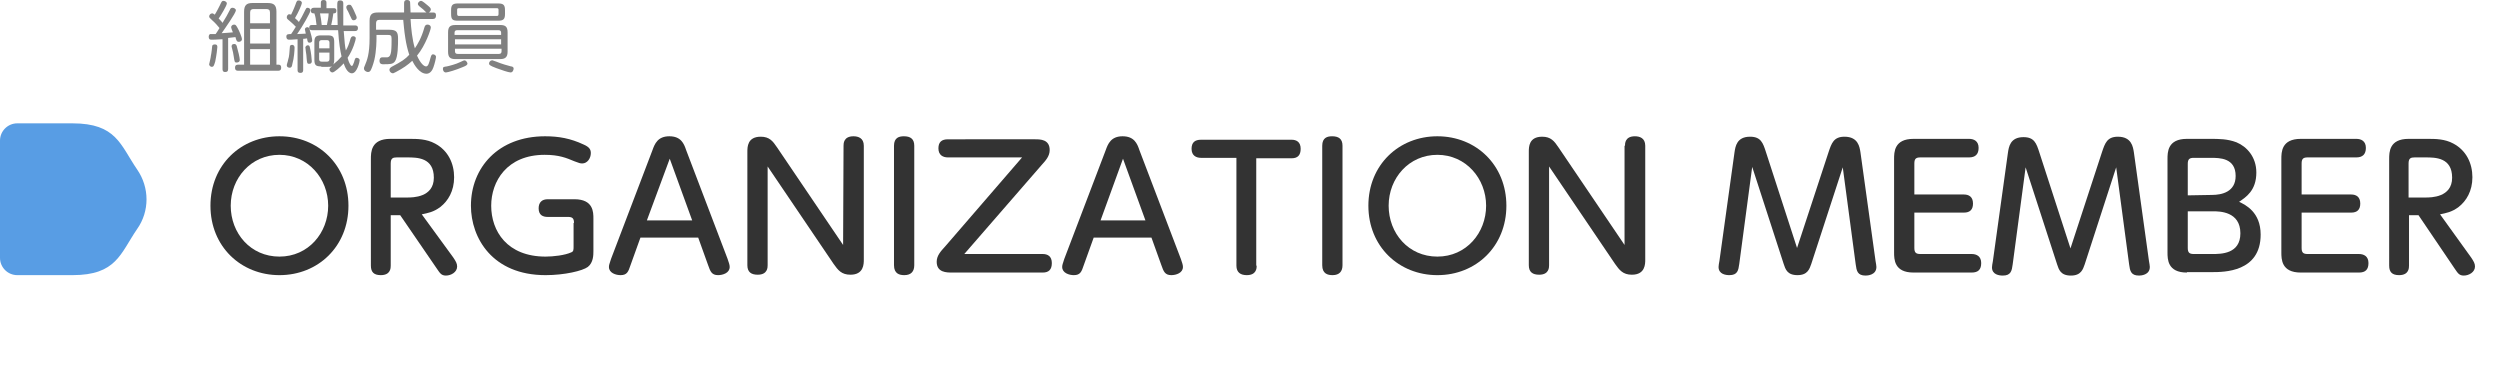
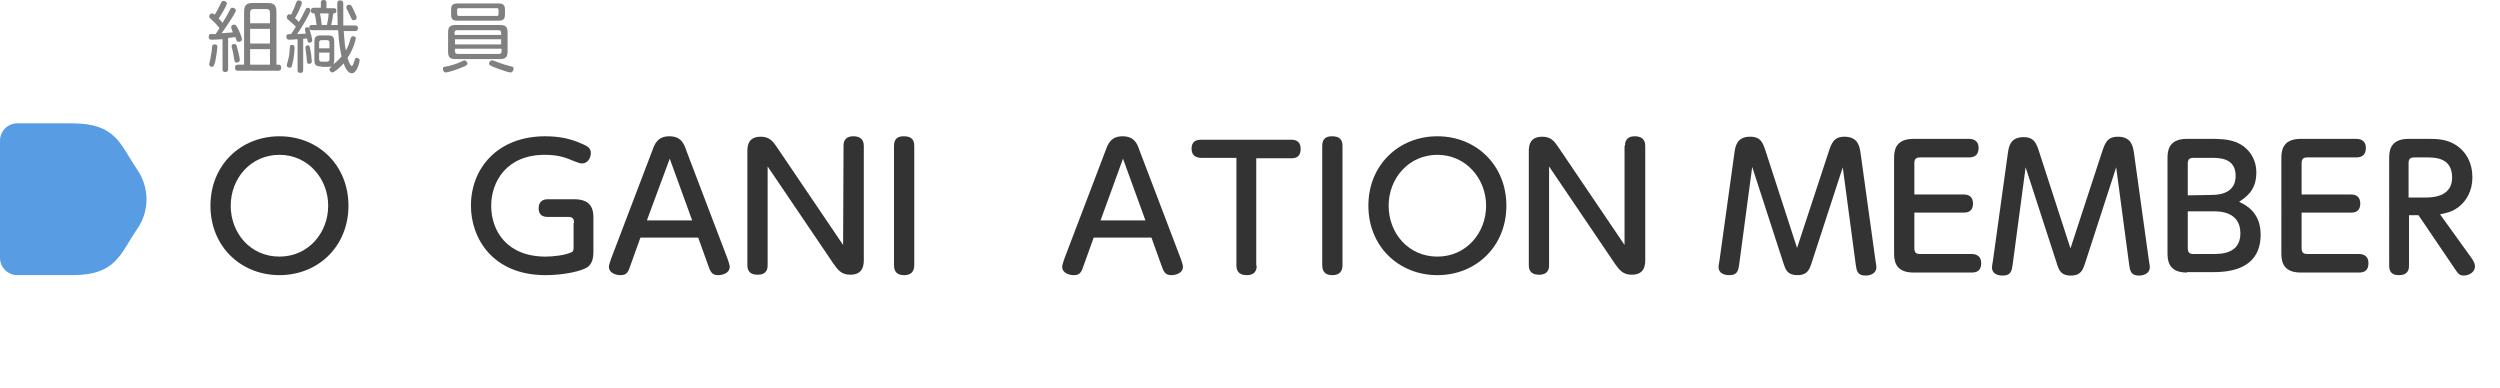
<svg xmlns="http://www.w3.org/2000/svg" version="1.1" id="圖層_1" x="0px" y="0px" width="579.7px" height="90px" viewBox="0 0 579.7 90" style="enable-background:new 0 0 579.7 90;" xml:space="preserve">
  <style type="text/css">
	.st0{fill:#589DE4;}
	.st1{fill:#333333;}
	.st2{fill:#808080;}
</style>
  <g>
    <path class="st0" d="M0,59.8c0,2.2,1.8,4,4,4h12.8c10.2,0,11.1-5,15-10.7c2.9-4.1,2.9-9.6,0-13.8c-3.9-5.7-4.8-10.7-15-10.7H4   c-2.2,0-4,1.8-4,4V59.8z" />
    <g>
      <g>
        <path class="st1" d="M64.8,31.6c9,0,16,6.7,16,16.1s-7,16.1-16,16.1c-8.9,0-16-6.6-16-16.1S55.9,31.6,64.8,31.6z M64.8,59.5     c6.7,0,11.3-5.5,11.3-11.8s-4.7-11.8-11.3-11.8s-11.3,5.4-11.3,11.8C53.5,54.1,58.1,59.5,64.8,59.5z" />
-         <path class="st1" d="M105.1,59.7c0.6,0.9,0.9,1.4,0.9,2.1c0,1.3-1.4,2.1-2.6,2.1c-1.1,0-1.4-0.6-2.1-1.6l-8.5-12.4h-2.2v11.7     c0,0.5,0,2.2-2.3,2.2c-1.6,0-2.3-0.7-2.3-2.2V36.9c0-1.6,0-4.7,4.5-4.7h4.4c1.8,0,4,0,6,1.1c3,1.6,4.4,4.6,4.4,7.8     s-1.4,5.5-3.2,6.9c-1.6,1.2-2.9,1.4-4.3,1.7L105.1,59.7z M94.4,45.8c1.3,0,6.2,0,6.2-4.6c0-4.7-3.9-4.7-6.2-4.7H92     c-0.9,0-1.4,0.2-1.4,1.4v7.9C90.6,45.8,94.4,45.8,94.4,45.8z" />
        <path class="st1" d="M133.1,51.7c0-1.1-0.4-1.4-1.4-1.4H127c-1.1,0-2.1-0.4-2.1-2c0-1.4,0.8-2.1,2.1-2.1h6.2c4.4,0,4.4,3,4.4,4.5     v7.5c0,0.9,0,2.7-1.3,3.7c-1.2,0.9-5.4,1.9-9.8,1.9c-12.3,0-17.3-8.6-17.3-16.1c0-8.8,6.3-16.1,17.2-16.1c3.2,0,5.9,0.5,8.9,1.9     c1.4,0.6,1.7,1.2,1.7,2c0,1.2-0.8,2.4-2,2.4c-0.5,0-0.7-0.1-1.8-0.5c-1.9-0.8-3.6-1.5-6.9-1.5c-8.8,0-12.4,6.2-12.4,11.8     c0,5.9,3.7,11.8,12.6,11.8c1.8,0,4.5-0.3,6-1c0.5-0.2,0.5-0.6,0.5-1.4v-5.4H133.1z" />
        <path class="st1" d="M146.2,61.5c-0.5,1.5-0.8,2.3-2.3,2.3c-1.1,0-2.7-0.5-2.7-1.9c0-0.4,0.1-0.7,0.5-1.9l9.6-25.2     c0.5-1.4,1.2-3.2,3.9-3.2s3.4,1.7,3.9,3.2l9.6,25.2c0.3,0.9,0.5,1.4,0.5,1.9c0,1.4-1.6,1.9-2.7,1.9c-1.5,0-1.8-0.9-2.3-2.3     l-2.3-6.4h-13.4L146.2,61.5z M160.5,51.1l-5.2-14.3L150,51.1H160.5z" />
        <path class="st1" d="M195.6,33.8c0-0.5,0-2.2,2.3-2.2c1.1,0,2.4,0.4,2.4,2.2v26.4c0,1,0,3.5-3.1,3.5c-2.1,0-2.9-1.1-3.9-2.5     L178,38.6v22.9c0,0.5,0,2.2-2.3,2.2c-1.5,0-2.4-0.6-2.4-2.2V35.2c0-1.1,0-3.5,3.1-3.5c2,0,2.8,1,3.8,2.5l15.3,22.6L195.6,33.8     L195.6,33.8z" />
        <path class="st1" d="M207.3,33.8c0-1.9,1.2-2.2,2.3-2.2c1.5,0,2.4,0.6,2.4,2.2v27.7c0,1.4-0.7,2.3-2.3,2.3     c-1.1,0-2.4-0.3-2.4-2.3V33.8z" />
-         <path class="st1" d="M241.8,58.9c1.1,0,2.1,0.5,2.1,2.1c0,1.5-0.7,2.2-2.1,2.2h-21c-1.3,0-3.6,0-3.6-2.5c0-1.4,0.9-2.4,2-3.6     L237,36.5h-17.2c-1.1,0-2.2-0.5-2.2-2.1c0-1.5,0.8-2.1,2.2-2.1H240c1.2,0,3.4,0,3.4,2.5c0,1.4-0.9,2.4-1.9,3.5l-17.9,20.6H241.8z     " />
        <path class="st1" d="M251.3,61.5c-0.5,1.5-0.8,2.3-2.3,2.3c-1.1,0-2.7-0.5-2.7-1.9c0-0.4,0.1-0.7,0.5-1.9l9.6-25.2     c0.5-1.4,1.2-3.2,3.9-3.2c2.7,0,3.4,1.7,3.9,3.2l9.6,25.2c0.3,0.9,0.5,1.4,0.5,1.9c0,1.4-1.6,1.9-2.7,1.9c-1.5,0-1.8-0.9-2.3-2.3     l-2.3-6.4h-13.4L251.3,61.5z M265.6,51.1l-5.2-14.3l-5.2,14.3H265.6z" />
        <path class="st1" d="M291.4,61.6c0,0.5,0,2.2-2.3,2.2c-1.4,0-2.4-0.6-2.4-2.2v-25h-8.2c-1.1,0-2.2-0.5-2.2-2.1     c0-1.5,0.8-2.1,2.2-2.1h21c1.1,0,2.1,0.5,2.1,2.1c0,1.5-0.7,2.2-2.1,2.2h-8.2v24.9H291.4z" />
        <path class="st1" d="M306.6,33.8c0-1.9,1.2-2.2,2.3-2.2c1.5,0,2.4,0.6,2.4,2.2v27.7c0,1.4-0.7,2.3-2.3,2.3     c-1.1,0-2.4-0.3-2.4-2.3V33.8z" />
        <path class="st1" d="M333.3,31.6c9,0,16,6.7,16,16.1s-7,16.1-16,16.1c-8.9,0-16-6.6-16-16.1S324.4,31.6,333.3,31.6z M333.3,59.5     c6.7,0,11.3-5.5,11.3-11.8s-4.7-11.8-11.3-11.8S322,41.3,322,47.7S326.6,59.5,333.3,59.5z" />
        <path class="st1" d="M376.8,33.8c0-0.5,0-2.2,2.3-2.2c1.1,0,2.4,0.4,2.4,2.2v26.4c0,1,0,3.5-3.1,3.5c-2.1,0-2.9-1.1-3.9-2.5     l-15.3-22.6v22.9c0,0.5,0,2.2-2.3,2.2c-1.5,0-2.4-0.6-2.4-2.2V35.2c0-1.1,0-3.5,3.1-3.5c2,0,2.8,1,3.8,2.5l15.3,22.6v-23H376.8z" />
        <path class="st1" d="M424,35.3c0.7-2.1,1.2-3.6,3.7-3.6c3.2,0,3.5,2.4,3.7,3.6l3.5,25.2c0.1,0.7,0.2,1,0.2,1.4c0,1.9-2.1,2-2.5,2     c-1.9,0-2.1-1.1-2.3-2.6l-3-22.5L420,61.2c-0.4,1.1-0.8,2.6-3.2,2.6c-2.4,0-2.8-1.4-3.2-2.6l-7.3-22.5l-3,22.5     c-0.2,1.5-0.4,2.6-2.3,2.6c-0.8,0-2.5-0.2-2.5-1.9c0-0.4,0.1-0.8,0.2-1.4l3.5-25.2c0.2-1.3,0.5-3.6,3.6-3.6c2.5,0,3,1.4,3.7,3.6     l7.2,22.2L424,35.3z" />
        <path class="st1" d="M455.4,45.1c1.1,0,2.1,0.5,2.1,2.1c0,1.4-0.7,2.1-2.1,2.1h-11.5v8.2c0,1.1,0.4,1.4,1.4,1.4h11.9     c1.1,0,2.2,0.5,2.2,2.1c0,1.5-0.7,2.2-2.2,2.2h-13.5c-4.5,0-4.5-3.1-4.5-4.7V36.9c0-1.6,0-4.7,4.5-4.7h12.9     c1.1,0,2.2,0.5,2.2,2.1c0,1.5-0.8,2.2-2.2,2.2h-11.3c-1,0-1.4,0.3-1.4,1.4v7.2H455.4z" />
        <path class="st1" d="M487.4,35.3c0.7-2.1,1.2-3.6,3.7-3.6c3.2,0,3.5,2.4,3.7,3.6l3.5,25.2c0.1,0.7,0.2,1,0.2,1.4     c0,1.9-2.1,2-2.5,2c-1.9,0-2.1-1.1-2.3-2.6l-3-22.5l-7.3,22.5c-0.4,1.1-0.8,2.6-3.2,2.6c-2.4,0-2.8-1.4-3.2-2.6l-7.3-22.5     l-3,22.5c-0.2,1.5-0.4,2.6-2.3,2.6c-0.8,0-2.5-0.2-2.5-1.9c0-0.4,0.1-0.8,0.2-1.4l3.5-25.2c0.2-1.3,0.5-3.6,3.6-3.6     c2.5,0,3,1.4,3.7,3.6l7.2,22.2L487.4,35.3z" />
        <path class="st1" d="M507.1,63.2c-4.5,0-4.5-3.1-4.5-4.7V36.9c0-1.6,0-4.7,4.5-4.7h5.4c2,0,4,0,6.1,0.8c2.4,1,4.6,3.4,4.6,7     c0,4.2-2.4,5.7-4,6.8c1.5,0.7,5,2.4,5,7.6c0,8.7-8.5,8.7-11.3,8.7h-5.8V63.2z M512.9,45.2c2.3,0,5.5-0.7,5.5-4.4     c0-4.2-3.7-4.2-5.8-4.2h-3.9c-1,0-1.4,0.3-1.4,1.4v7.3L512.9,45.2L512.9,45.2z M507.3,57.5c0,1.1,0.4,1.4,1.4,1.4h4.3     c2,0,6.5,0,6.5-4.8c0-5.1-4.9-5.1-6.3-5.1h-5.9L507.3,57.5L507.3,57.5z" />
        <path class="st1" d="M545.2,45.1c1.1,0,2.1,0.5,2.1,2.1c0,1.4-0.7,2.1-2.1,2.1h-11.5v8.2c0,1.1,0.4,1.4,1.4,1.4H547     c1.1,0,2.2,0.5,2.2,2.1c0,1.5-0.7,2.2-2.2,2.2h-13.5c-4.5,0-4.5-3.1-4.5-4.7V36.9c0-1.6,0-4.7,4.5-4.7h12.9     c1.1,0,2.2,0.5,2.2,2.1c0,1.5-0.8,2.2-2.2,2.2h-11.3c-1,0-1.4,0.3-1.4,1.4v7.2H545.2z" />
        <path class="st1" d="M573,59.7c0.6,0.9,0.9,1.4,0.9,2.1c0,1.3-1.4,2.1-2.6,2.1c-1.1,0-1.4-0.6-2.1-1.6l-8.4-12.4h-2.2v11.7     c0,0.5,0,2.2-2.3,2.2c-1.6,0-2.3-0.7-2.3-2.2V36.9c0-1.6,0-4.7,4.5-4.7h4.4c1.8,0,4,0,6,1.1c3,1.6,4.4,4.6,4.4,7.8     s-1.4,5.5-3.2,6.9c-1.6,1.2-2.9,1.4-4.3,1.7L573,59.7z M562.4,45.8c1.3,0,6.2,0,6.2-4.6c0-4.7-3.9-4.7-6.2-4.7h-2.5     c-0.9,0-1.4,0.2-1.4,1.4v7.9C558.5,45.8,562.4,45.8,562.4,45.8z" />
      </g>
    </g>
    <g>
      <path class="st2" d="M51.4,9.1c-1,0.1-2.3,0.1-2.4,0.1c-0.2,0-0.6,0-0.6-0.7c0-0.2,0.1-0.5,0.3-0.6c0.1,0,1.1,0,1.3,0    c0.2-0.3,0.5-0.7,0.9-1.4c-0.4-0.5-1.1-1.3-1.7-1.8c-0.5-0.5-0.7-0.6-0.7-0.9s0.3-0.7,0.7-0.7c0.2,0,0.3,0.1,0.6,0.3    c0.4-0.6,1-1.8,1.2-2.2c0.4-0.9,0.5-1,0.8-1s0.8,0.2,0.8,0.6c0,0.5-1.4,2.8-1.9,3.5c0.5,0.5,0.8,0.8,0.9,1c0.8-1.3,1.1-1.8,1.7-3    c0.1-0.3,0.3-0.5,0.6-0.5s0.8,0.2,0.8,0.6c0,0.6-2.6,4.3-3.3,5.3C52.8,7.6,53,7.6,54,7.5c-0.1-0.2-0.4-1-0.4-1.2    c0-0.3,0.3-0.6,0.7-0.6s0.5,0.3,0.8,0.8s1,2.1,1,2.6c0,0.4-0.4,0.6-0.7,0.6c-0.5,0-0.6-0.3-0.8-1.1c-0.3,0-1.4,0.2-1.7,0.2V16    c0,0.5-0.2,0.7-0.7,0.7c-0.6,0-0.6-0.5-0.6-0.7V9.1H51.4z M48.5,14.9c0-0.1,0.4-1.6,0.4-2c0.1-0.3,0.3-2,0.3-2.2    c0-0.1,0.1-0.4,0.6-0.4c0.2,0,0.6,0,0.6,0.6c0,0.3-0.2,2-0.5,3.4c-0.3,1-0.4,1.2-0.8,1.2C48.9,15.5,48.5,15.3,48.5,14.9z     M54.3,10.2c0.5,0,0.6,0.4,0.7,0.9c0.2,0.6,0.6,2.3,0.6,2.8c0,0.6-0.7,0.6-0.7,0.6c-0.5,0-0.5-0.1-0.7-1.4    c-0.1-0.8-0.2-1.1-0.4-1.9c0-0.1-0.1-0.3-0.1-0.4C53.7,10.5,53.8,10.2,54.3,10.2z M64.6,15c0.4,0,0.6,0.2,0.6,0.7    c0,0.7-0.5,0.7-0.7,0.7h-9.3c-0.2,0-0.7,0-0.7-0.7S55,15,55.2,15h1.4V2.7c0-1.5,0.6-2,1.9-2h3.6c1.4,0,2,0.5,2,2V15H64.6z     M62.6,5.4V2.9c0-0.6-0.3-0.8-0.8-0.8h-3c-0.5,0-0.8,0.2-0.8,0.8v2.5H62.6z M62.6,6.7H58v3.4h4.6V6.7z M62.6,11.4H58V15h4.6V11.4z    " />
      <path class="st2" d="M69,9.1c-0.4,0-1.1,0.1-1.5,0.1c-0.1,0-0.3,0-0.5,0c-0.5,0-0.6-0.4-0.6-0.7c0-0.6,0.4-0.6,1.1-0.6    c0.3-0.4,0.6-0.9,1.1-1.7c-0.5-0.5-1-1-1.5-1.4S66.5,4.3,66.5,4s0.2-0.7,0.6-0.7c0.2,0,0.3,0.1,0.4,0.1c0.6-1.2,1-2.3,1-2.3    c0.3-0.9,0.4-1,0.8-1c0.3,0,0.7,0.2,0.7,0.6c0,0.3-0.8,2.2-1.6,3.5c0.5,0.5,0.6,0.5,0.9,0.9c0.6-1,0.7-1.2,1.5-2.8    c0.1-0.2,0.2-0.5,0.5-0.5S72,2,72,2.4c0,0.5-1.9,3.8-3.1,5.5c0.5,0,1.5-0.1,2-0.1c0-0.1-0.2-1-0.2-1c0-0.3,0.3-0.5,0.6-0.5    c0.3,0,0.4,0.2,0.6,0.9c0.2,0.6,0.5,1.8,0.5,2.2c0,0.3-0.3,0.5-0.6,0.5c-0.4,0-0.5-0.2-0.6-1C70.6,9,70.5,9,70.3,9v7.2    c0,0.2,0,0.7-0.6,0.7c-0.7,0-0.7-0.4-0.7-0.7V9.1z M68.3,11.1c0,0.5-0.1,2.3-0.5,3.7c-0.1,0.6-0.2,0.9-0.6,0.9    c-0.1,0-0.7,0-0.7-0.6c0-0.2,0.3-1,0.3-1.2c0.3-0.9,0.3-1.7,0.4-2.9c0-0.5,0.2-0.6,0.6-0.6C68.3,10.5,68.3,10.9,68.3,11.1z     M71.4,10.5c0.4,0,0.4,0.3,0.5,0.7c0.2,0.8,0.4,2.5,0.4,3c0,0.1,0,0.6-0.6,0.6c-0.5,0-0.5-0.2-0.6-1.3c0-0.2-0.1-1.3-0.2-1.7    c0-0.3-0.1-0.8-0.1-0.8C70.9,10.6,71.2,10.5,71.4,10.5z M74.5,15.4c-1.3,0-1.6-0.3-1.6-1.6v-4c0-1.2,0.3-1.6,1.6-1.6h1.4    c1.3,0,1.6,0.3,1.6,1.6v4c0,0.9-0.2,1.1-0.3,1.2c1.1-0.9,1.3-1.1,2-1.9c-0.3-1.3-0.6-3-0.8-6.1h-6c-0.2,0-0.7,0-0.7-0.6    c0-0.5,0.3-0.6,0.6-0.6h1.1c-0.2-1.6-0.2-1.8-0.5-2.7c-0.4,0-0.8,0-0.8-0.6c0-0.7,0.5-0.7,0.7-0.7h1.6V0.6C74.4,0.2,74.6,0,75,0    s0.7,0.1,0.7,0.6v1.3h1.7c0.2,0,0.6,0,0.6,0.6s-0.4,0.6-0.7,0.6c-0.2,1.4-0.3,1.8-0.5,2.7h1.5c0-0.6-0.1-3.4-0.1-4.2    c0-1.2,0-1.5,0.7-1.5s0.7,0.5,0.7,0.7c0,0.6,0,3.2,0,3.7s0,0.9,0,1.4h2.7c0.2,0,0.7,0,0.7,0.6c0,0.7-0.5,0.7-0.7,0.7h-2.6    c0.2,2.7,0.3,3.6,0.5,4.5c0.5-0.9,0.7-1.4,1.1-2.8c0.1-0.2,0.2-0.5,0.6-0.5c0.2,0,0.6,0.1,0.6,0.5c0,0.3-0.6,2.6-1.9,4.5    c0.1,0.4,0.3,1.1,0.7,1.7c0.1,0.1,0.2,0.2,0.3,0.2c0.2,0,0.4-0.7,0.5-0.9c0.2-0.8,0.3-1,0.6-1c0.1,0,0.7,0.1,0.7,0.6    c0,0.3-0.6,3-1.8,3c-1.1,0-1.7-1.7-1.9-2.3c-0.7,0.8-2.2,2.1-2.6,2.1s-0.7-0.4-0.7-0.7c0-0.3,0.2-0.4,0.6-0.7    c-0.3,0.1-0.7,0.1-1,0.1h-1.5V15.4z M74,11.2h2.4V9.9c0-0.4-0.2-0.6-0.6-0.6h-1.2c-0.5,0-0.6,0.3-0.6,0.6C74,9.9,74,11.2,74,11.2z     M74,12.2v1.5c0,0.3,0.1,0.6,0.6,0.6h1.2c0.4,0,0.6-0.2,0.6-0.6v-1.5H74z M75.8,5.8c0.2-0.9,0.4-2,0.4-2.7h-2    c0.2,1.2,0.3,1.5,0.4,2.7H75.8z M82,2.3c0.7,1.5,0.7,1.6,0.7,1.8c0,0.4-0.4,0.6-0.7,0.6c-0.3,0-0.4-0.1-0.7-0.8    c-0.1-0.1-0.6-1.4-0.8-1.6c-0.1-0.2-0.2-0.4-0.2-0.6c0-0.5,0.5-0.6,0.6-0.6C81.4,1.1,81.4,1.1,82,2.3z" />
-       <path class="st2" d="M100.4,2.9c0.3,0,0.7,0,0.7,0.7c0,0.5-0.2,0.8-0.7,0.8h-5.2c0.1,2,0.4,4.9,1,6.8c0.6-0.9,1.5-2.3,2.2-4.8    c0.1-0.4,0.3-0.7,0.7-0.7c0.4,0,0.8,0.2,0.8,0.7c0,0.4-1.2,4.1-3.2,6.5c0.8,1.8,1.6,2.5,2.1,2.5s0.7-0.8,1-1.9    c0.2-0.7,0.3-0.9,0.6-0.9c0.3,0,0.7,0.2,0.7,0.6c0,0.3-0.3,1.6-0.6,2.4c-0.2,0.6-0.7,1.5-1.6,1.5c-1.7,0-2.9-2.2-3.3-3    c-1.1,1-2.1,1.7-3.8,2.6c-0.3,0.1-0.5,0.3-0.7,0.3c-0.4,0-0.8-0.4-0.8-0.8c0-0.3,0.2-0.5,0.5-0.7c2.3-1.2,3.2-1.8,4.1-2.8    c-0.4-1.2-0.7-2.5-0.9-3.8c-0.3-1.8-0.4-3.4-0.5-4.3H88c-0.6,0-0.8,0.3-0.8,0.8v1.5h3.1c1.7,0,2,0.6,2,2.1c0,1.3,0,4.2-0.7,5.2    c-0.5,0.7-1.1,0.7-2.8,0.7c-0.2,0-0.8,0-0.8-0.8c0-0.3,0.1-0.8,0.6-0.8c0.2,0,1,0,1.2,0c0.7-0.1,0.8-0.8,0.9-1.4    c0.1-0.9,0.1-2.3,0.1-2.9c0-0.8-0.2-0.9-0.9-0.9h-2.6v0.8c0,0.3,0,2.9-0.5,5c-0.3,1.2-0.7,2.2-0.9,2.5c-0.1,0.1-0.2,0.3-0.6,0.3    c-0.3,0-0.9-0.3-0.9-0.8c0-0.2,0-0.3,0.2-0.7c0.5-1.2,1.1-2.6,1.1-6.4v-4c0-1.5,0.6-1.9,1.9-1.9h6.1c0-0.6,0-1.4,0-2.1    c0-0.3,0-0.8,0.7-0.8c0.3,0,0.7,0.1,0.7,0.6c0,0.1,0.1,2,0.1,2.3h3.7c-0.2-0.1-0.8-0.8-1-0.9c-0.1-0.1-0.8-0.6-0.9-0.8    c-0.1-0.1-0.1-0.2-0.1-0.3c0-0.4,0.5-0.7,0.7-0.7c0.4,0,1.1,0.7,1.5,1c0.6,0.5,0.8,0.7,0.8,1c0,0.2-0.1,0.5-0.5,0.7H100.4z" />
      <path class="st2" d="M107.2,15.6c-1.4,0.6-3.4,1.2-3.8,1.2c-0.5,0-0.7-0.5-0.7-0.8c0-0.5,0.2-0.5,0.9-0.6c0.5-0.1,2.1-0.5,3.1-1    c0.7-0.3,0.8-0.4,1-0.4c0.4,0,0.7,0.5,0.7,0.8C108.3,15,108.3,15.2,107.2,15.6z M117.7,12c0,1.2-0.5,1.7-1.7,1.7h-10.4    c-1.2,0-1.7-0.4-1.7-1.7V7.5c0-1.3,0.5-1.7,1.7-1.7H116c1.2,0,1.7,0.4,1.7,1.7V12z M117.1,3.2c0,1.2-0.3,1.6-1.6,1.6h-9.3    c-1.3,0-1.6-0.3-1.6-1.6V2.4c0-1.2,0.3-1.6,1.6-1.6h9.3c1.3,0,1.6,0.4,1.6,1.6V3.2z M116.2,8.1V7.6c0-0.4-0.2-0.6-0.6-0.6H106    c-0.4,0-0.6,0.2-0.6,0.6v0.5H116.2z M105.5,9.1v1.2h10.7V9.1H105.5z M105.5,11.3v0.6c0,0.4,0.2,0.6,0.6,0.6h9.6    c0.4,0,0.6-0.2,0.6-0.6v-0.6H105.5z M115.6,2.3c0-0.3-0.1-0.4-0.4-0.4h-8.8c-0.3,0-0.4,0.1-0.4,0.4v0.9c0,0.3,0.1,0.5,0.4,0.5h8.8    c0.3,0,0.4-0.1,0.4-0.5V2.3z M115.1,14.3c1.2,0.5,2.6,0.9,3.4,1.1c0.2,0,0.6,0.1,0.6,0.5c0,0.3-0.2,0.9-0.7,0.9s-2.2-0.6-3.3-1    c-1.6-0.6-1.7-0.8-1.7-1.1c0-0.2,0.2-0.7,0.7-0.7C114.1,13.9,114.4,14.1,115.1,14.3z" />
    </g>
  </g>
</svg>